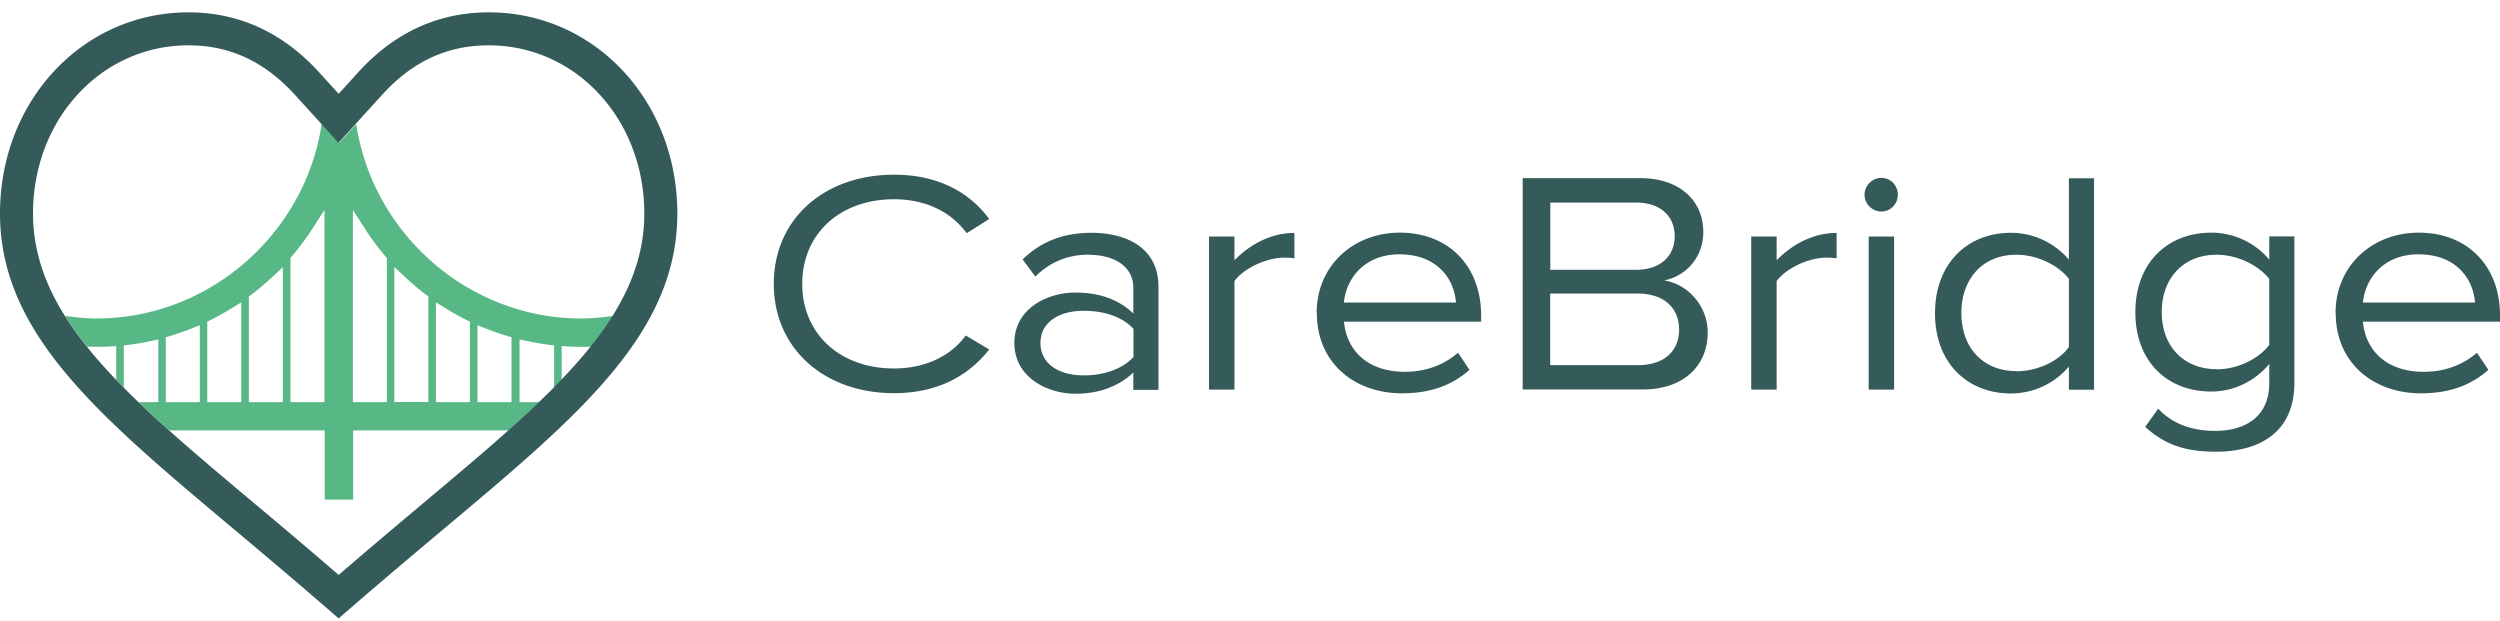
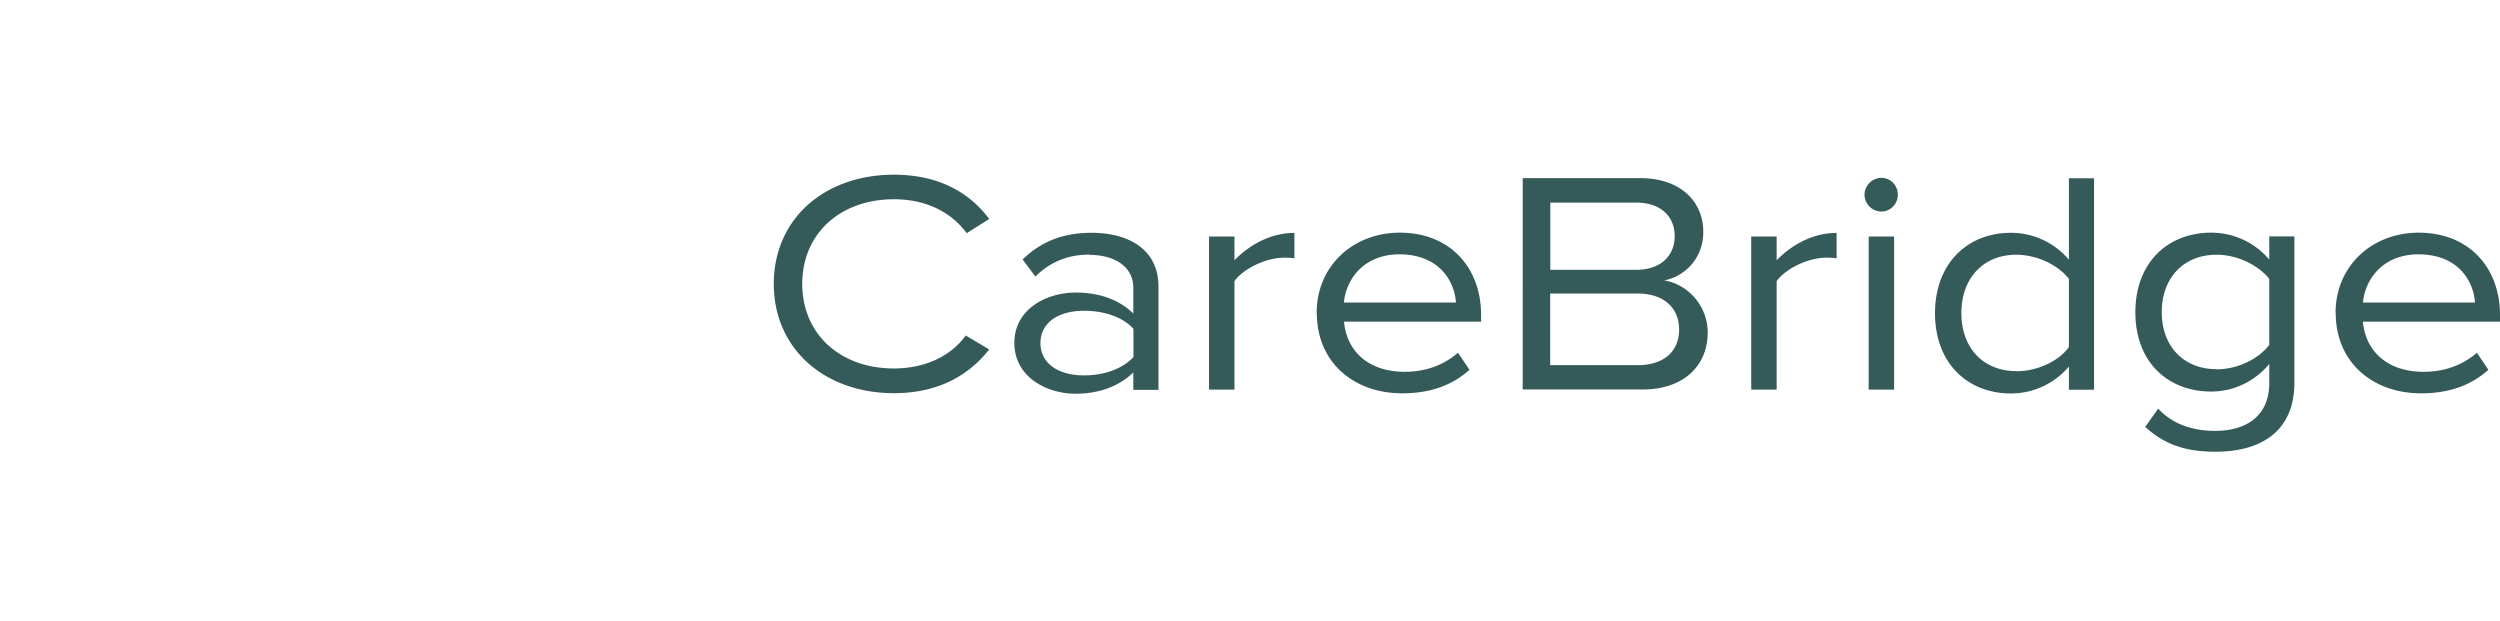
<svg xmlns="http://www.w3.org/2000/svg" width="165" height="41" viewBox="0 0 165 41" fill="none">
  <g clip-path="url(#a)">
    <path fill-rule="evenodd" clip-rule="evenodd" d="M59.004 11.53c-4.586 0-7.932 2.904-7.934 7.21.002 4.279 3.348 7.21 7.934 7.21 2.909 0 4.943-1.175 6.283-2.888l-1.55-.92c-.958 1.34-2.663 2.177-4.733 2.177-3.539 0-6.056-2.259-6.056-5.584 0-3.325 2.517-5.584 6.056-5.584 2.097 0 3.775.838 4.797 2.241l1.486-.938c-1.295-1.75-3.347-2.924-6.283-2.924zm9.329 6.723c1.003-.984 2.161-1.449 3.584-1.449l-.01.018c1.679 0 2.892.802 2.892 2.16v1.712c-.903-.884-2.18-1.385-3.812-1.385-1.906 0-4.04 1.084-4.04 3.325s2.134 3.352 4.04 3.352c1.596 0 2.89-.519 3.812-1.402v1.147h1.66v-6.805c0-2.577-2.116-3.561-4.423-3.561-1.88 0-3.33.583-4.542 1.758l.839 1.13zm6.475 5.31c-.73.793-1.942 1.212-3.265 1.212-1.742 0-2.873-.82-2.873-2.132 0-1.312 1.131-2.131 2.873-2.131 1.313 0 2.553.4 3.265 1.193v1.858zm4.988-7.952h1.678v1.566c1.003-1.029 2.39-1.803 3.958-1.803v1.676l-.013-.002a4.75 4.75 0 0 0-.634-.043c-1.295 0-2.764.774-3.31 1.548v7.16h-1.679V15.611zm12.594-.255c-3.1 0-5.49 2.213-5.49 5.292h.01c0 3.298 2.47 5.311 5.636 5.311 1.887 0 3.31-.546 4.44-1.549l-.756-1.13c-.949.82-2.134 1.258-3.52 1.258-2.454 0-3.84-1.421-4.004-3.307h9.047v-.437c0-3.134-2.052-5.438-5.363-5.438zm-.027 1.43c2.517 0 3.62 1.649 3.73 3.179h-7.396c.173-1.694 1.45-3.18 3.666-3.18zm8.135-5.029h7.769c2.582 0 4.15 1.485 4.15 3.553 0 1.74-1.213 2.933-2.581 3.197 1.596.256 2.873 1.713 2.873 3.435 0 2.213-1.615 3.762-4.268 3.762h-7.943V11.757zm7.478 6.05c1.632 0 2.553-.921 2.553-2.224 0-1.302-.921-2.213-2.553-2.213h-5.655v4.436h5.655zm.1 6.294c1.742 0 2.745-.902 2.745-2.36 0-1.384-.967-2.368-2.745-2.368h-5.764V24.1h5.764zm9.183-8.49h-1.678v10.102h1.678v-7.16c.547-.774 2.016-1.549 3.311-1.549.283 0 .489.026.634.044l.013.002v-1.676c-1.568 0-2.954.774-3.958 1.803v-1.566zm6.913-3.872c.611 0 1.085.501 1.085 1.111s-.483 1.112-1.085 1.112a1.123 1.123 0 0 1-1.113-1.111c0-.61.52-1.112 1.113-1.112zm.839 3.872v10.102h-1.678V15.611h1.678zm7.706-.246c-2.846 0-5.006 2.004-5.006 5.31 0 3.307 2.16 5.293 5.006 5.293a5.002 5.002 0 0 0 3.83-1.776v1.53h1.66V11.766h-1.66v5.375a5 5 0 0 0-3.83-1.776zm3.83 7.542c-.647.902-2.033 1.595-3.474 1.595v-.01c-2.171 0-3.621-1.52-3.621-3.826 0-2.304 1.441-3.853 3.621-3.853 1.441 0 2.827.738 3.474 1.594v4.5zm5.034 5.275l.858-1.212c.902.966 2.161 1.467 3.766 1.467 1.842 0 3.566-.82 3.566-3.161v-1.257c-.821 1.002-2.18 1.822-3.83 1.822-2.873 0-5.007-1.95-5.007-5.23 0-3.279 2.134-5.255 5.007-5.255 1.613 0 2.973.756 3.83 1.776v-1.53h1.659v9.647c0 3.498-2.581 4.564-5.171 4.564-1.951 0-3.328-.42-4.669-1.631h-.009zm4.715-3.808c1.441 0 2.809-.729 3.475-1.612v-4.355c-.675-.856-2.034-1.594-3.475-1.594-2.18 0-3.62 1.53-3.62 3.79 0 2.259 1.45 3.762 3.62 3.762v.009zm13.342-9.018c-3.101 0-5.49 2.213-5.49 5.292h.009c0 3.298 2.472 5.311 5.636 5.311 1.888 0 3.311-.546 4.441-1.549l-.757-1.13c-.948.82-2.133 1.258-3.52 1.258-2.453 0-3.839-1.421-4.003-3.307H165v-.437c0-3.134-2.051-5.438-5.362-5.438zm-.018 1.43c2.516 0 3.62 1.649 3.729 3.179h-7.395c.173-1.694 1.45-3.18 3.666-3.18z" fill="#355A5A" />
-     <path d="M21.23 8.185C20.145 15.409 13.834 21.02 6.365 21.02c-.693 0-1.386-.073-2.07-.173.429.683.912 1.357 1.45 2.032h.183c.428.018.866.009 1.285-.01l.456-.027v2.223c.164.173.329.346.502.52v-2.788l.383-.046a14.34 14.34 0 0 0 1.368-.237l.529-.11v4.137H9.156c.638.62 1.313 1.238 2.024 1.867h10.25v4.564h1.88v-4.564h10.25a86.294 86.294 0 0 0 2.024-1.867H34.29v-4.136l.53.11c.455.1.911.172 1.367.236l.383.046v2.787c.173-.173.338-.346.502-.52v-2.222l.456.027c.428.019.857.028 1.295.019h.182a23.395 23.395 0 0 0 1.45-2.04c-.684.1-1.377.172-2.08.172-7.477 0-13.779-5.611-14.864-12.835l-1.122 1.23-1.121-1.23h-.037zM13.187 26.54h-2.244v-4.282l.31-.09c.447-.138.894-.292 1.34-.466l.594-.236v5.074zm2.736 0h-2.244v-5.31l.237-.119a17.42 17.42 0 0 0 1.34-.747l.666-.41v6.587zm2.745 0h-2.244v-6.97l.173-.127c.465-.355.912-.729 1.341-1.13l.73-.683v8.919-.01zm2.745 0h-2.244v-9.51l.1-.12a17.8 17.8 0 0 0 1.341-1.803l.803-1.248v12.68zm10.104-5.074l.593.236c.447.174.894.328 1.34.465l.31.091v4.282h-2.243v-5.074zm-2.745-1.513l.666.41c.428.265.875.52 1.34.747l.237.119v5.31h-2.243v-6.586zm-2.745-2.332l.73.684c.428.4.875.783 1.34 1.13l.173.127v6.969h-2.243v-8.919.01zm-2.736-3.762l.803 1.248c.4.62.848 1.23 1.34 1.804l.1.118v9.51h-2.243V13.86z" fill="#57B785" />
-     <path d="M32.256 2.992c5.754 0 10.268 4.874 10.268 11.105 0 6.878-6.119 12.006-14.59 19.112-2.9 2.432-4.488 3.79-5.582 4.737a463.83 463.83 0 0 0-5.581-4.737C8.299 26.103 2.18 20.966 2.18 14.088c0-6.222 4.505-11.096 10.26-11.096 2.726 0 5.015 1.066 7.012 3.253l1.286 1.412 1.605 1.767 1.605-1.767 1.286-1.412c1.988-2.187 4.286-3.253 7.013-3.253m.009-2.177c-3.329 0-6.229 1.33-8.618 3.963L22.352 6.19l-1.286-1.412C18.668 2.145 15.768.815 12.44.815 5.463.815 0 6.645 0 14.088c0 7.889 6.448 13.3 15.366 20.779 3.758 3.152 5.299 4.49 6.43 5.466l.11.1c.154.127.3.255.446.382l.438-.382.118-.1c1.122-.975 2.672-2.314 6.43-5.466 8.919-7.48 15.366-12.89 15.366-20.78 0-7.442-5.463-13.272-12.439-13.272" fill="#355A5A" />
  </g>
  <defs>
    <clipPath id="a">
      <path fill="#fff" transform="translate(0 .815)" d="M0 0h165v40H0z" />
    </clipPath>
  </defs>
</svg>